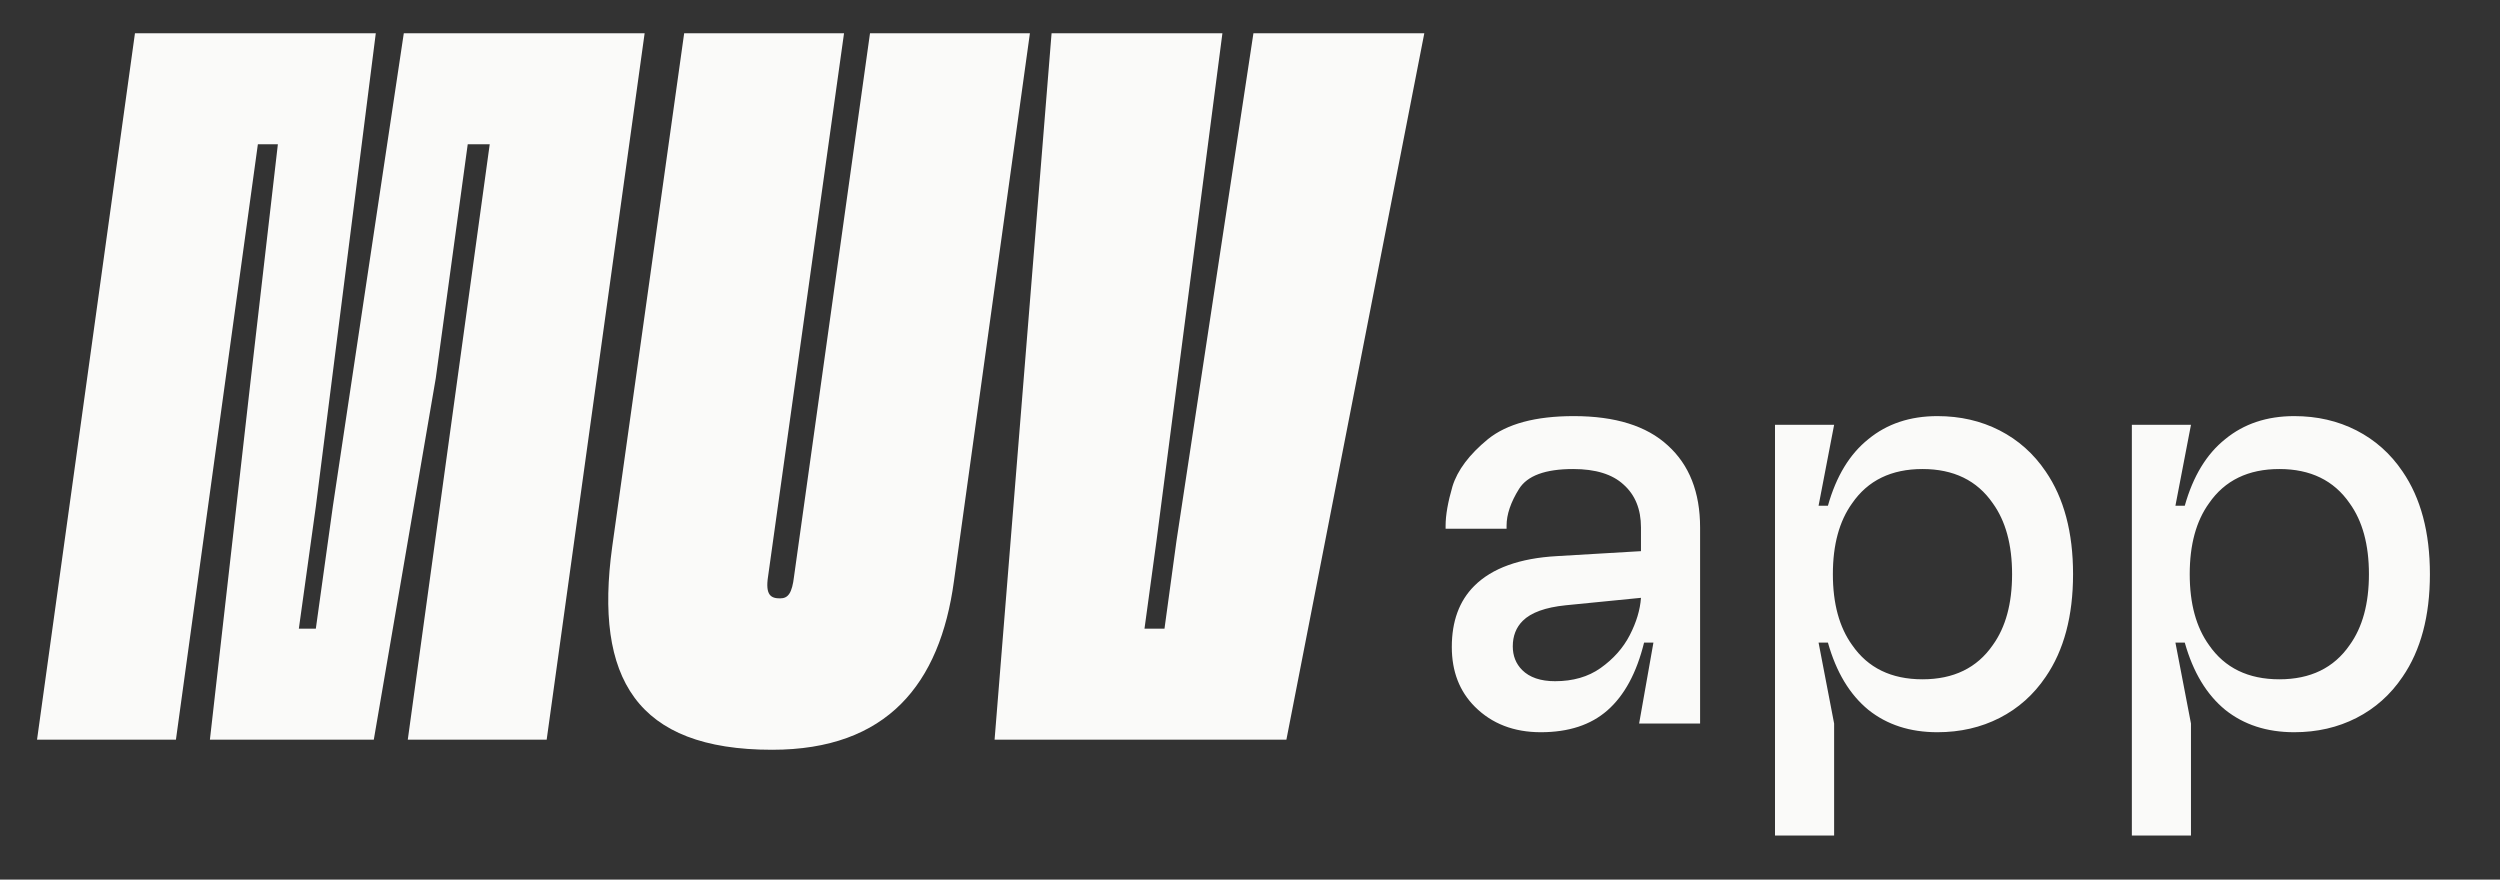
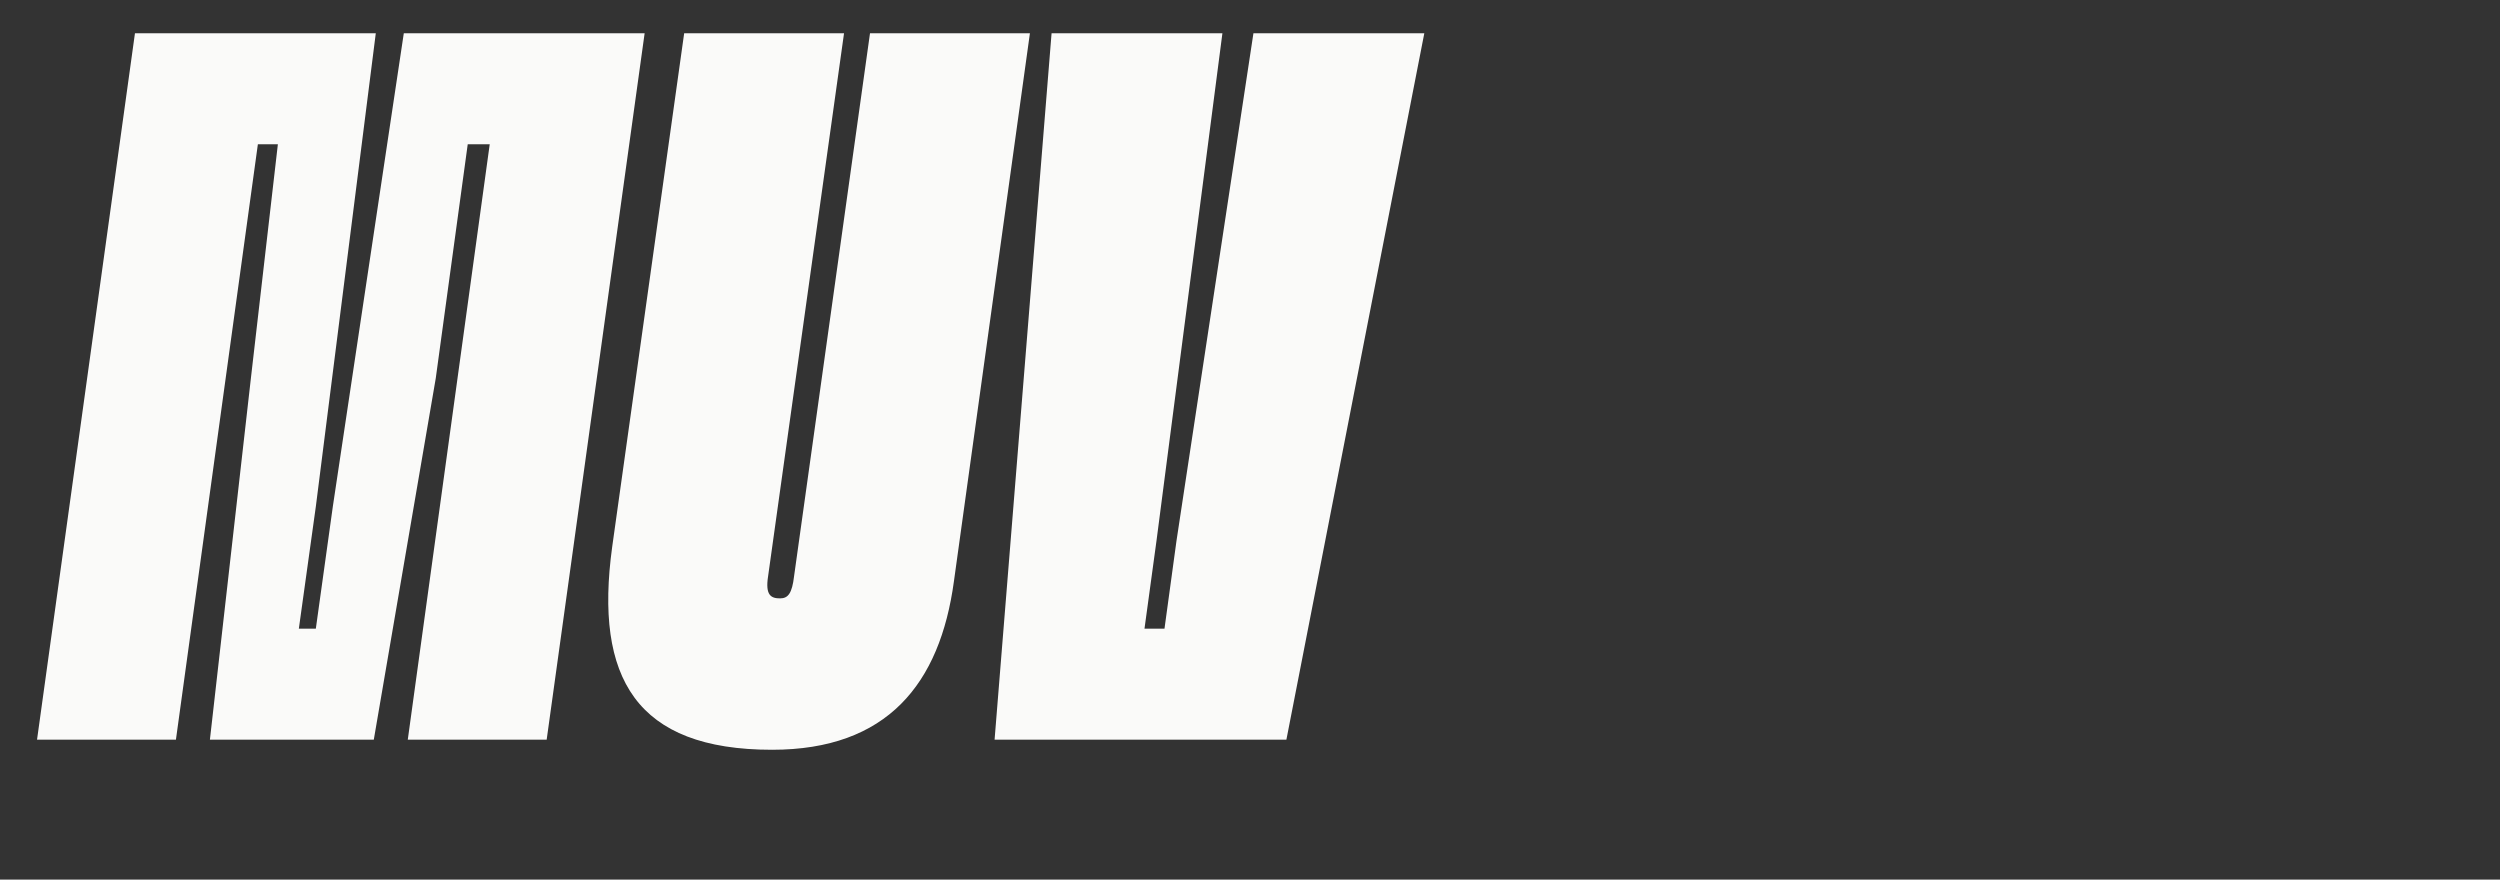
<svg xmlns="http://www.w3.org/2000/svg" width="54" height="19" viewBox="0 0 54 19" fill="none">
  <rect x="0" y="0" width="54" height="19" fill="#333333" stroke="none" />
  <g clip-path="url(#clip0_330_1795)">
    <path d="M3.8 15.977L5.57 3.116H6.002L5.419 8.173L4.534 15.977H8.074L9.412 8.173L10.103 3.116H10.578L8.808 15.977H11.808L13.924 0.719H8.722L7.189 10.942L6.822 13.579H6.455L6.822 10.942L8.117 0.719H2.915L0.8 15.977H3.8ZM16.677 16.195C19.159 16.195 20.303 14.778 20.605 12.555L22.246 0.719H18.792L17.152 12.446C17.109 12.816 17.022 12.925 16.85 12.925C16.655 12.925 16.526 12.86 16.591 12.446L18.231 0.719H14.778L13.223 11.814C12.835 14.647 13.742 16.195 16.677 16.195ZM27.786 15.977L30.765 0.719H27.074L25.412 11.683L25.153 13.579H24.721L24.98 11.683L26.404 0.719H22.714L21.483 15.977H27.786Z" fill="#FAFAF9" />
-     <path d="M33.281 15.816C32.699 15.816 32.224 15.632 31.857 15.265C31.525 14.933 31.359 14.503 31.359 13.975C31.359 13.419 31.52 12.98 31.843 12.657C32.228 12.272 32.824 12.057 33.631 12.012L35.445 11.905V11.394C35.445 11 35.32 10.691 35.069 10.467C34.827 10.243 34.464 10.131 33.98 10.131C33.38 10.131 32.99 10.274 32.811 10.561C32.632 10.848 32.542 11.112 32.542 11.354V11.421H31.225V11.354C31.225 11.13 31.274 10.848 31.373 10.507C31.48 10.158 31.736 9.817 32.139 9.486C32.551 9.154 33.169 8.988 33.993 8.988C34.889 8.988 35.566 9.199 36.023 9.62C36.489 10.041 36.722 10.633 36.722 11.394V15.628H35.405L35.714 13.88H35.512C35.351 14.534 35.087 15.023 34.719 15.345C34.361 15.659 33.882 15.816 33.281 15.816ZM32.676 13.961C32.676 14.167 32.744 14.337 32.878 14.472C33.039 14.633 33.277 14.714 33.59 14.714C33.976 14.714 34.303 14.62 34.571 14.431C34.849 14.234 35.06 13.997 35.203 13.719C35.346 13.441 35.427 13.173 35.445 12.913L33.819 13.074C33.38 13.119 33.071 13.231 32.891 13.41C32.748 13.553 32.676 13.737 32.676 13.961ZM38.34 9.176H39.617L39.281 10.924H39.483C39.662 10.287 39.953 9.808 40.356 9.486C40.759 9.154 41.257 8.988 41.848 8.988C42.341 8.988 42.789 9.091 43.192 9.297C43.595 9.504 43.927 9.799 44.187 10.184C44.581 10.758 44.778 11.497 44.778 12.402C44.778 13.307 44.581 14.046 44.187 14.62C43.927 15.005 43.595 15.301 43.192 15.507C42.789 15.713 42.341 15.816 41.848 15.816C41.257 15.816 40.759 15.655 40.356 15.332C39.953 15.001 39.662 14.517 39.483 13.88H39.281L39.617 15.628V18.047H38.34V9.176ZM39.59 12.402C39.59 13.038 39.729 13.549 40.007 13.934C40.347 14.427 40.853 14.673 41.526 14.673C42.197 14.673 42.704 14.427 43.044 13.934C43.322 13.549 43.461 13.038 43.461 12.402C43.461 11.766 43.322 11.255 43.044 10.87C42.704 10.377 42.197 10.131 41.526 10.131C40.853 10.131 40.347 10.377 40.007 10.87C39.729 11.255 39.59 11.766 39.59 12.402ZM46.048 9.176H47.325L46.989 10.924H47.191C47.37 10.287 47.661 9.808 48.064 9.486C48.468 9.154 48.965 8.988 49.556 8.988C50.049 8.988 50.497 9.091 50.9 9.297C51.303 9.504 51.635 9.799 51.895 10.184C52.289 10.758 52.486 11.497 52.486 12.402C52.486 13.307 52.289 14.046 51.895 14.62C51.635 15.005 51.303 15.301 50.9 15.507C50.497 15.713 50.049 15.816 49.556 15.816C48.965 15.816 48.468 15.655 48.064 15.332C47.661 15.001 47.37 14.517 47.191 13.88H46.989L47.325 15.628V18.047H46.048V9.176ZM47.298 12.402C47.298 13.038 47.437 13.549 47.715 13.934C48.055 14.427 48.562 14.673 49.234 14.673C49.906 14.673 50.412 14.427 50.752 13.934C51.03 13.549 51.169 13.038 51.169 12.402C51.169 11.766 51.03 11.255 50.752 10.87C50.412 10.377 49.906 10.131 49.234 10.131C48.562 10.131 48.055 10.377 47.715 10.87C47.437 11.255 47.298 11.766 47.298 12.402Z" fill="#FAFAF9" />
  </g>
  <defs>
    <clipPath id="clip0_330_1795">
      <rect width="52.5" height="17.64" fill="white" transform="translate(0.8 0.719)" />
    </clipPath>
  </defs>
</svg>